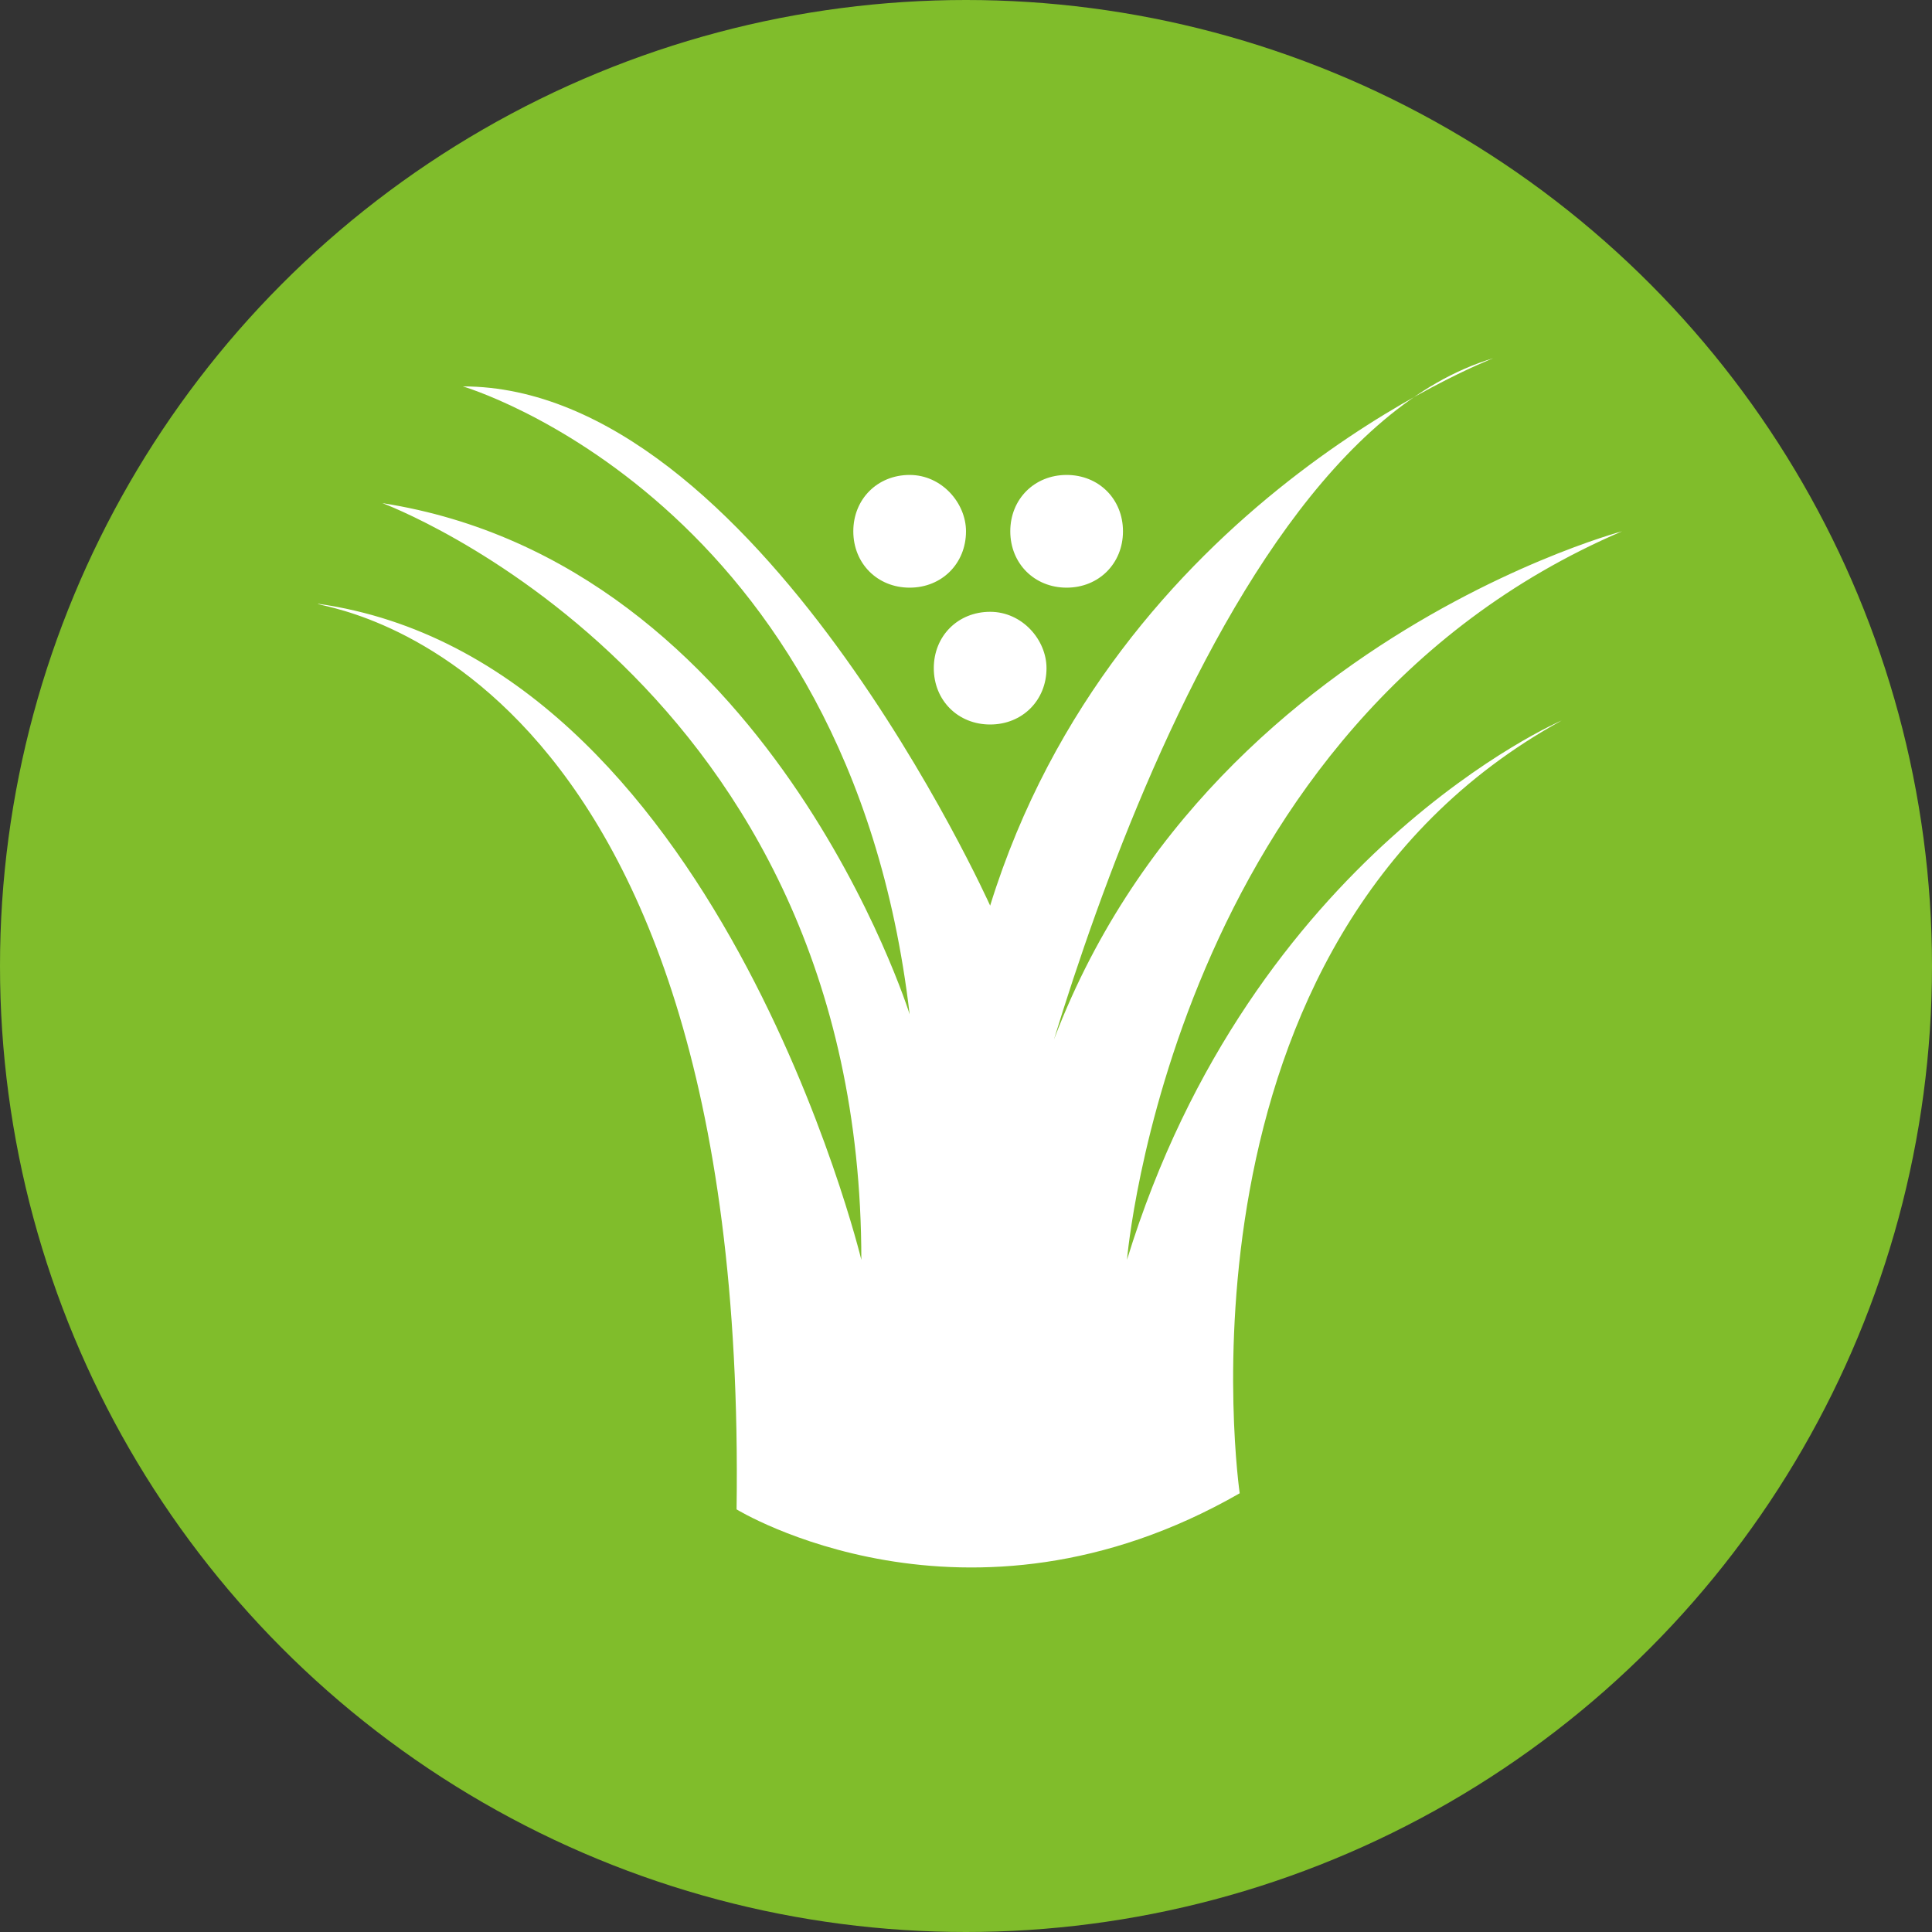
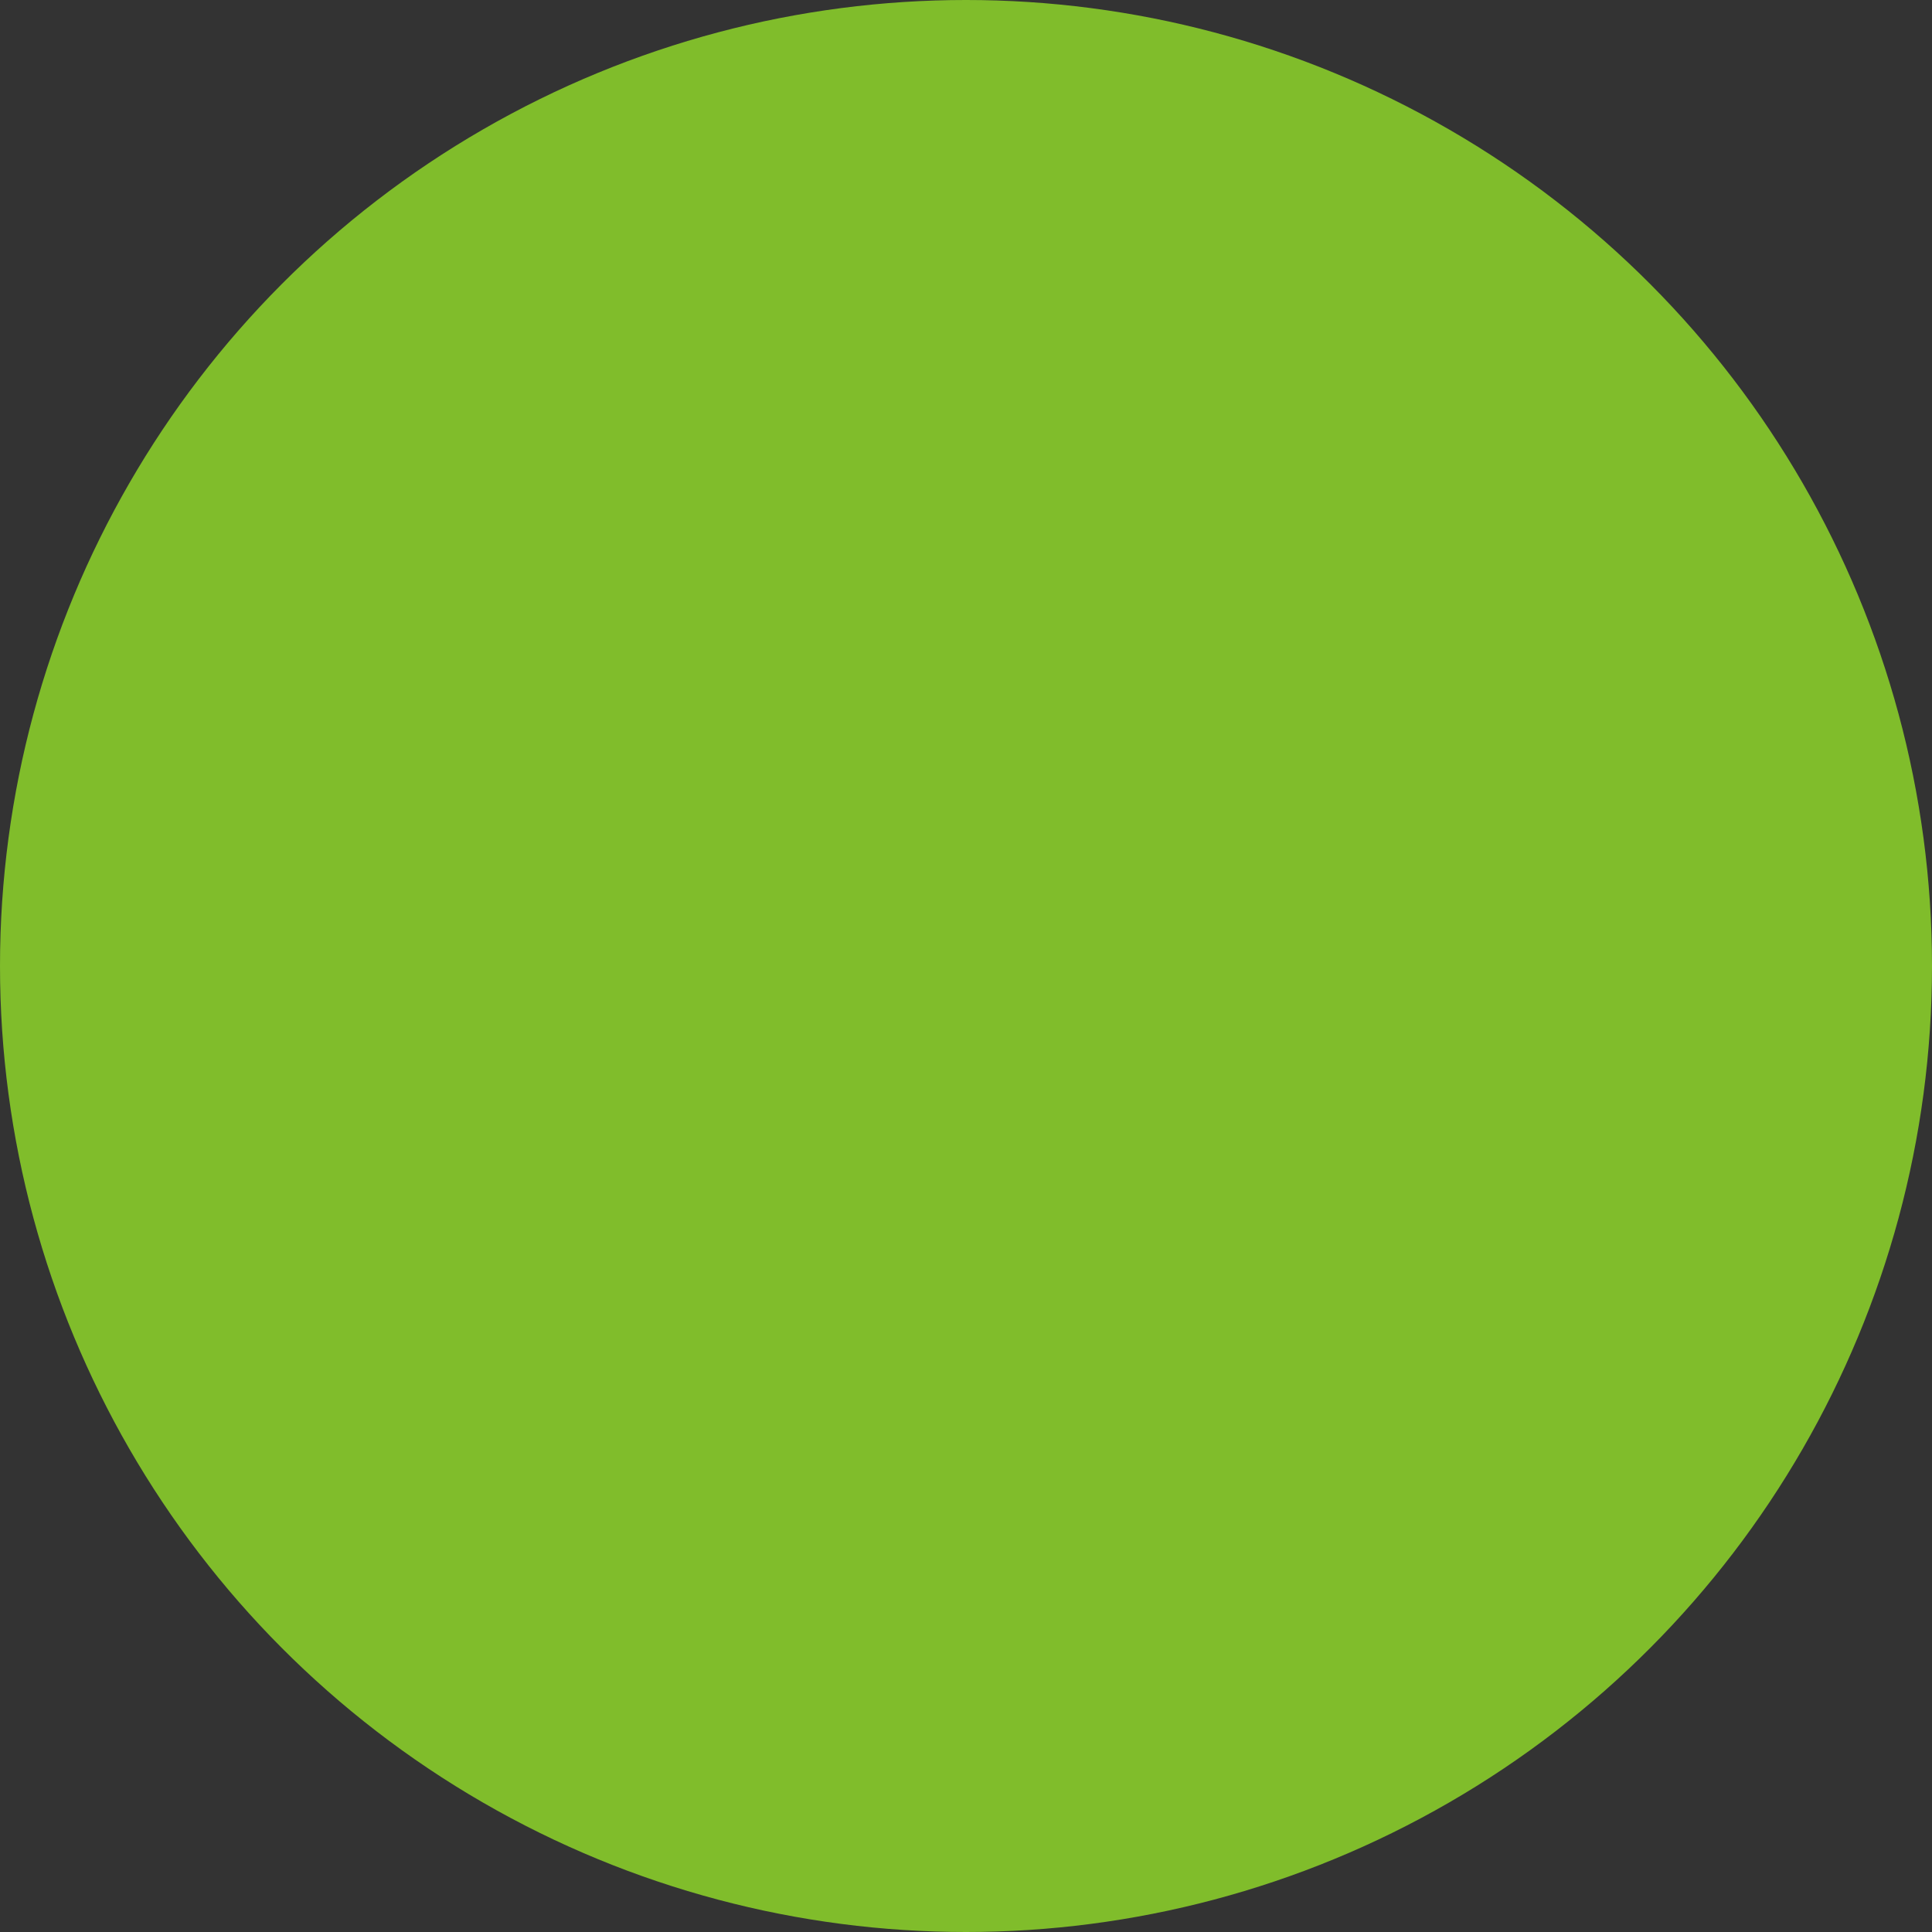
<svg xmlns="http://www.w3.org/2000/svg" width="100px" height="100px" viewBox="0 0 100 100" version="1.1">
  <rect x="0" y="0" width="100" height="100" fill="#333333" stroke="none" />
  <title>98207698-6766-464D-8441-B2BA18DC4FDD</title>
  <g id="Page-2" stroke="none" stroke-width="1" fill="none" fill-rule="evenodd">
    <g id="85_Desktop_vA" transform="translate(-414, -9079)" fill-rule="nonzero">
      <g id="Nutrition" transform="translate(0, 8257)">
        <g id="Card" transform="translate(122, 320)">
          <g id="Nutrition-Icons" transform="translate(121, 502)">
            <g id="nutritionIcon-wholegrain" transform="translate(171, 0)">
              <circle id="Oval" fill="#80BD2B" cx="50" cy="50" r="50" />
-               <path d="M38.125,78.125 C38.125,78.125 50,85.417 64.167,77.292 C64.167,77.292 60,48.75 80.833,37.292 C80.833,37.292 64.792,44.167 58.333,65.208 C58.333,65.208 60.625,37.5 83.958,27.5 C83.958,27.5 57.292,34.583 52.5,61.25 C52.5,61.25 61.25,23.333 77.292,18.542 C77.292,18.542 57.708,26.042 51.25,46.875 C51.25,46.875 39.167,20 23.958,20 C23.958,20 43.958,25.833 47.083,52.5 C47.083,52.5 39.792,29.167 19.792,26.042 C19.792,26.042 44.583,35.208 44.583,65.208 C44.583,65.208 37.083,34.167 16.458,31.25 C16.25,31.458 38.75,33.333 38.125,78.125 M54.167,34.583 C54.167,36.25 52.917,37.5 51.25,37.5 C49.583,37.5 48.333,36.25 48.333,34.583 C48.333,32.917 49.583,31.667 51.25,31.667 C52.917,31.667 54.167,33.125 54.167,34.583 M58.125,27.5 C58.125,29.167 56.875,30.417 55.208,30.417 C53.542,30.417 52.292,29.167 52.292,27.5 C52.292,25.833 53.542,24.583 55.208,24.583 C56.875,24.583 58.125,25.833 58.125,27.5 M50,27.5 C50,29.167 48.75,30.417 47.083,30.417 C45.417,30.417 44.167,29.167 44.167,27.5 C44.167,25.833 45.417,24.583 47.083,24.583 C48.75,24.583 50,26.042 50,27.5" id="Shape" fill="#FFFFFF" />
            </g>
          </g>
        </g>
      </g>
    </g>
  </g>
</svg>